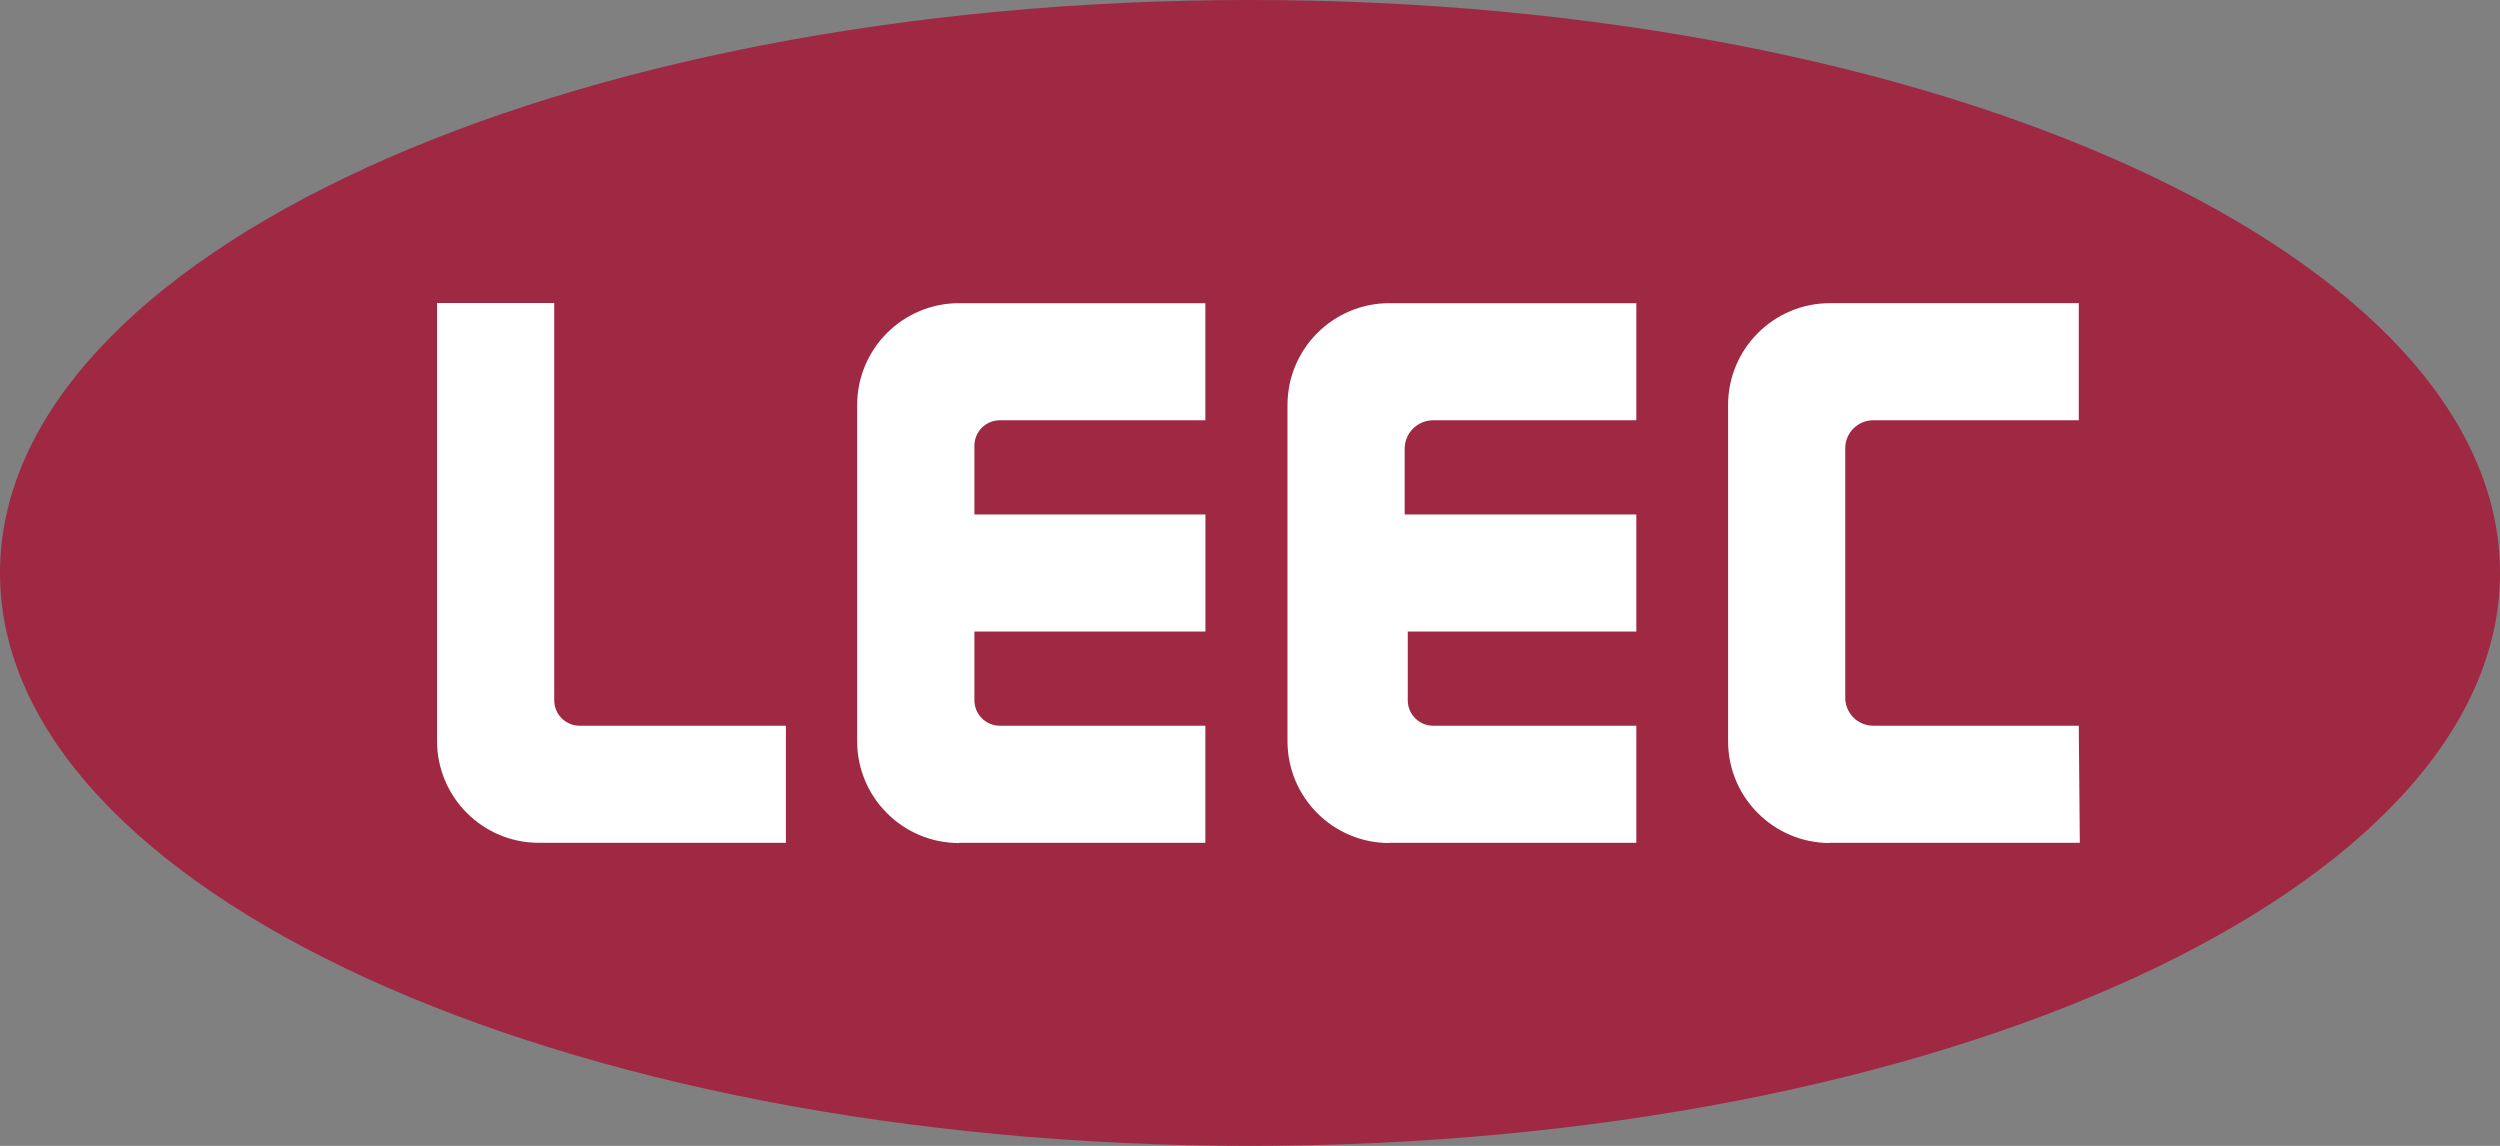
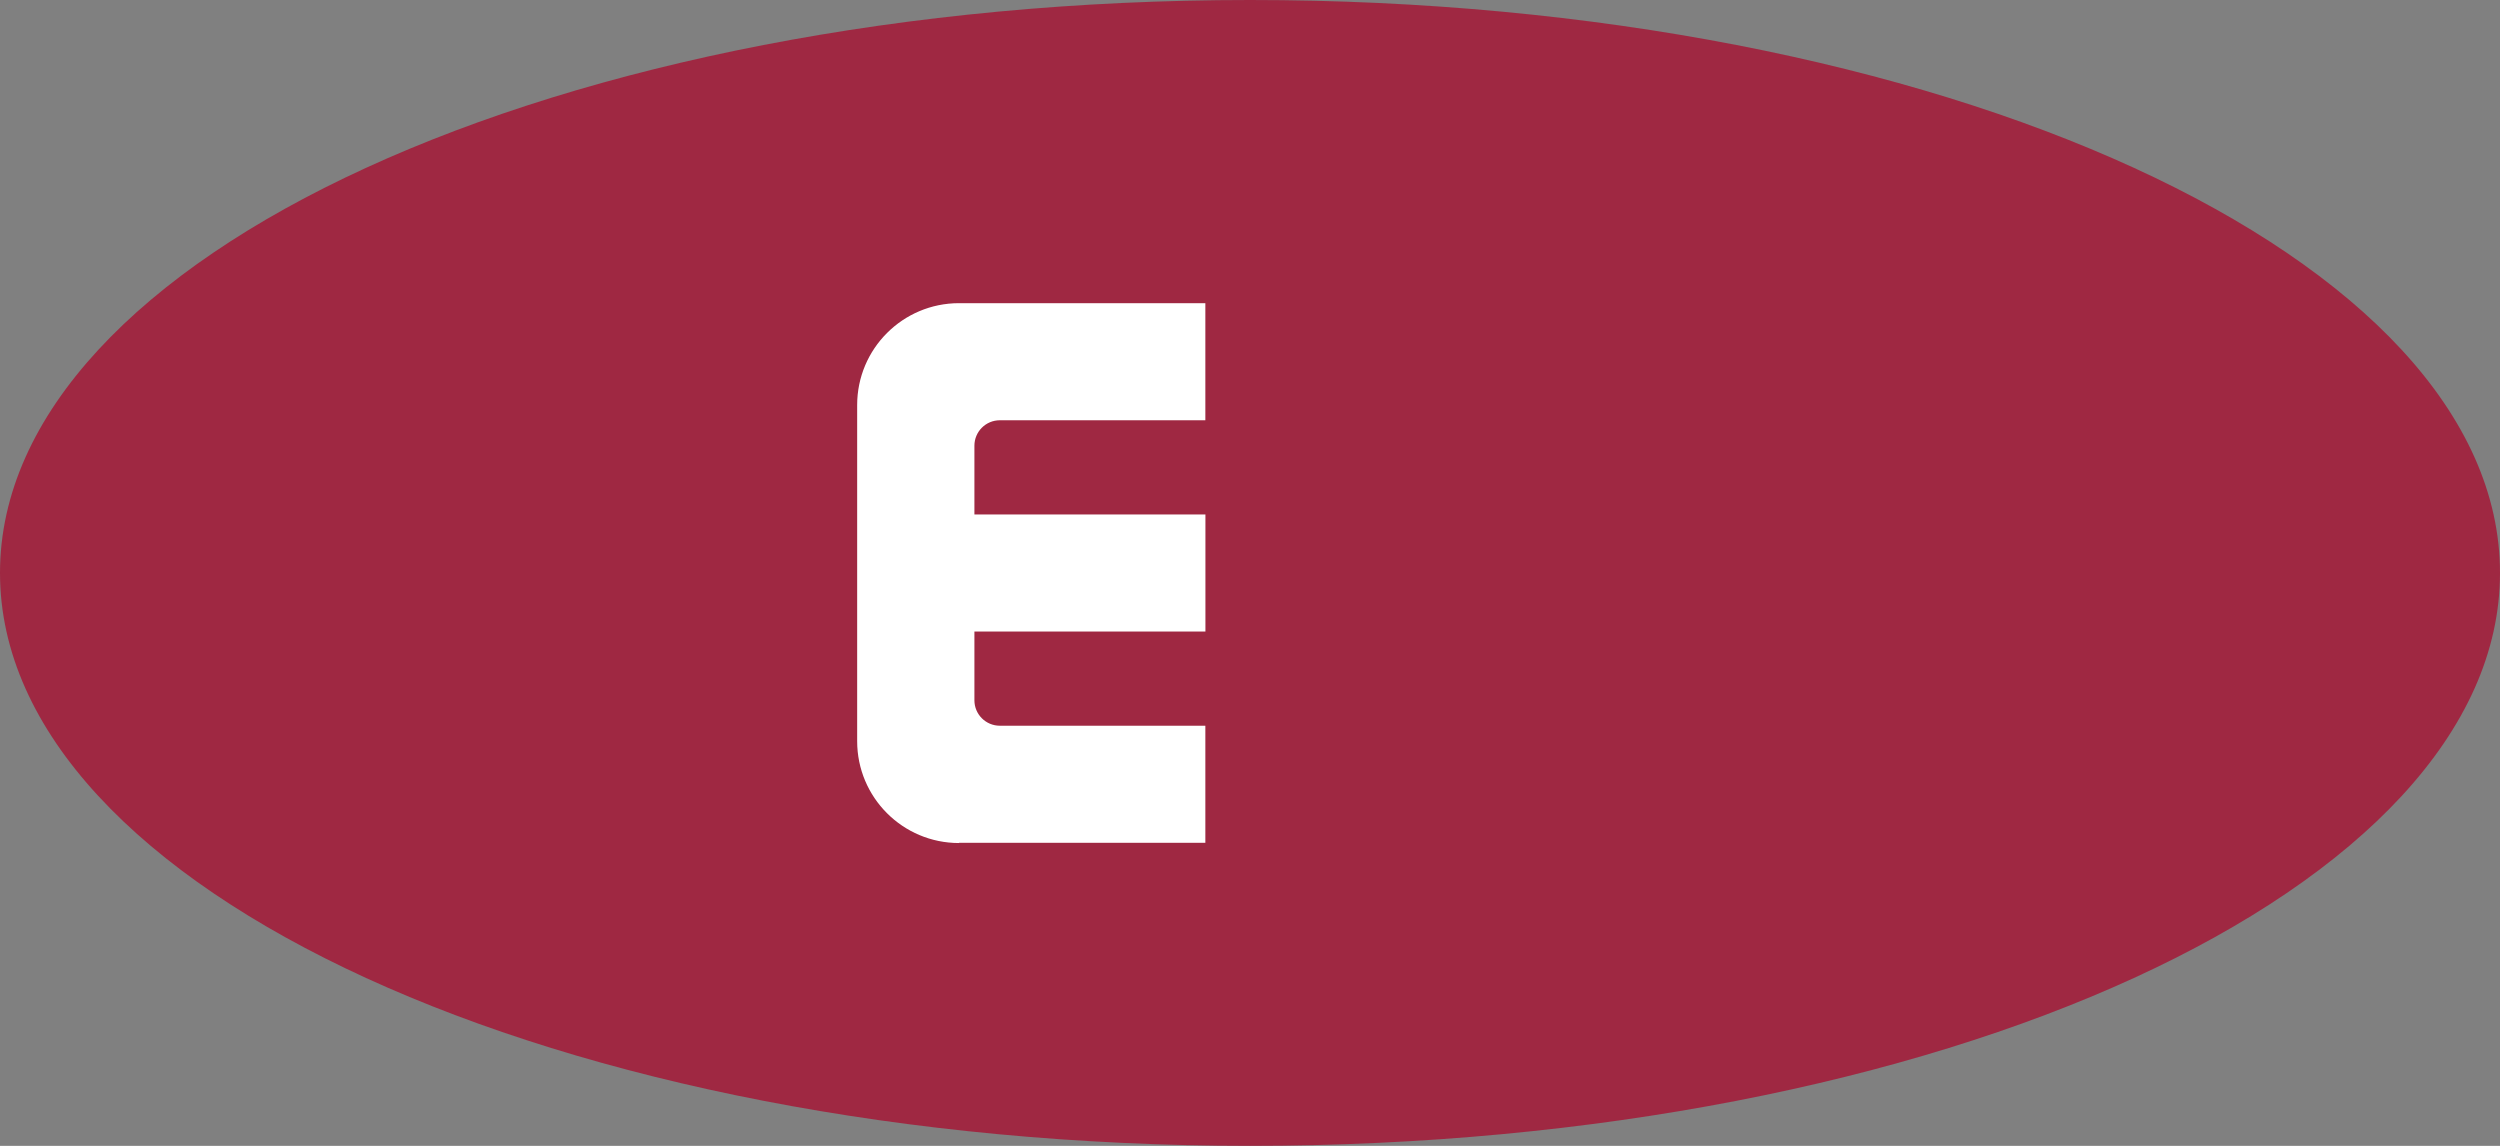
<svg xmlns="http://www.w3.org/2000/svg" id="Layer_2" data-name="Layer 2" viewBox="0 0 338.18 155">
  <rect x="0" y="0" width="338.18" height="155" fill="#808080" stroke="none" />
  <defs>
    <style>
      .cls-1 {
        fill: #fff;
      }

      .cls-1, .cls-2 {
        stroke-width: 0px;
      }

      .cls-2 {
        fill: #9f2842;
      }
    </style>
  </defs>
  <g id="Layer_1-2" data-name="Layer 1">
    <g id="DV1_Default" data-name="DV1 Default">
      <path id="ELLIPSE" class="cls-2" d="M338.18,77.5C338.18,34.7,262.48,0,169.09,0S0,34.7,0,77.5s75.71,77.5,169.09,77.5,169.09-34.7,169.09-77.5Z" />
      <path id="LINE" class="cls-1" d="M129.73,114.01h33.32v-15.84h-27.8c-1.9,0-3.44-1.54-3.44-3.44h0v-9.3h31.25v-15.84h-31.25v-9.3c0-1.9,1.54-3.44,3.44-3.44h27.8v-15.84h-33.32c-7.61,0-13.78,6.17-13.78,13.78v45.47c0,7.61,6.17,13.78,13.78,13.78h0Z" />
-       <path id="LINE-2" class="cls-1" d="M187.94,114.01h33.41v-15.84h-27.48c-1.9,0-3.44-1.54-3.44-3.44h0v-9.3h30.92v-15.84h-31.34v-8.88c0-2.13,1.73-3.86,3.86-3.86h27.48v-15.84h-33.41c-7.61,0-13.78,6.17-13.78,13.78v45.47c0,7.61,6.17,13.78,13.78,13.78h0Z" />
-       <path class="cls-1" d="M247.53,114.01h33.81l-.14-15.84h-27.8c-2.1,0-3.79-1.7-3.79-3.79v-33.74c0-2.1,1.7-3.79,3.79-3.79h27.8v-15.84h-33.66c-7.61,0-13.78,6.17-13.78,13.78v45.47c0,7.61,6.17,13.78,13.78,13.78h0Z" />
-       <path id="ARC" class="cls-1" d="M59.12,40.99v59.24c0,7.61,6.17,13.78,13.78,13.78h33.41v-15.84h-27.89c-1.91,0-3.45-1.54-3.45-3.45v-53.73h-15.84Z" />
    </g>
  </g>
</svg>